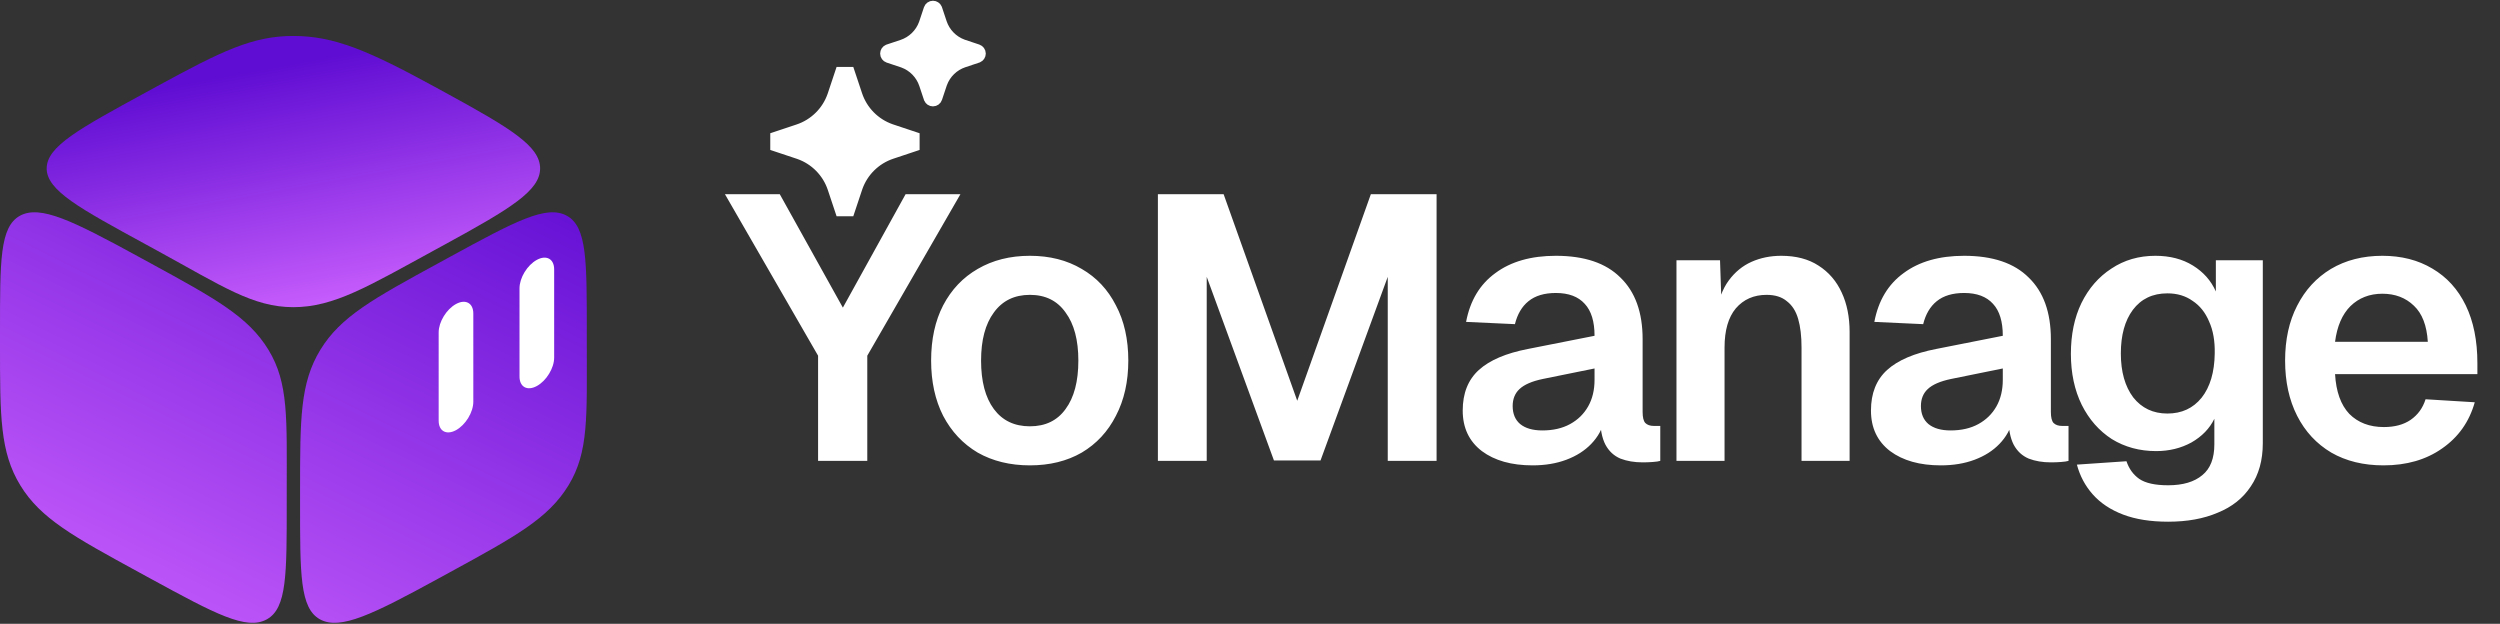
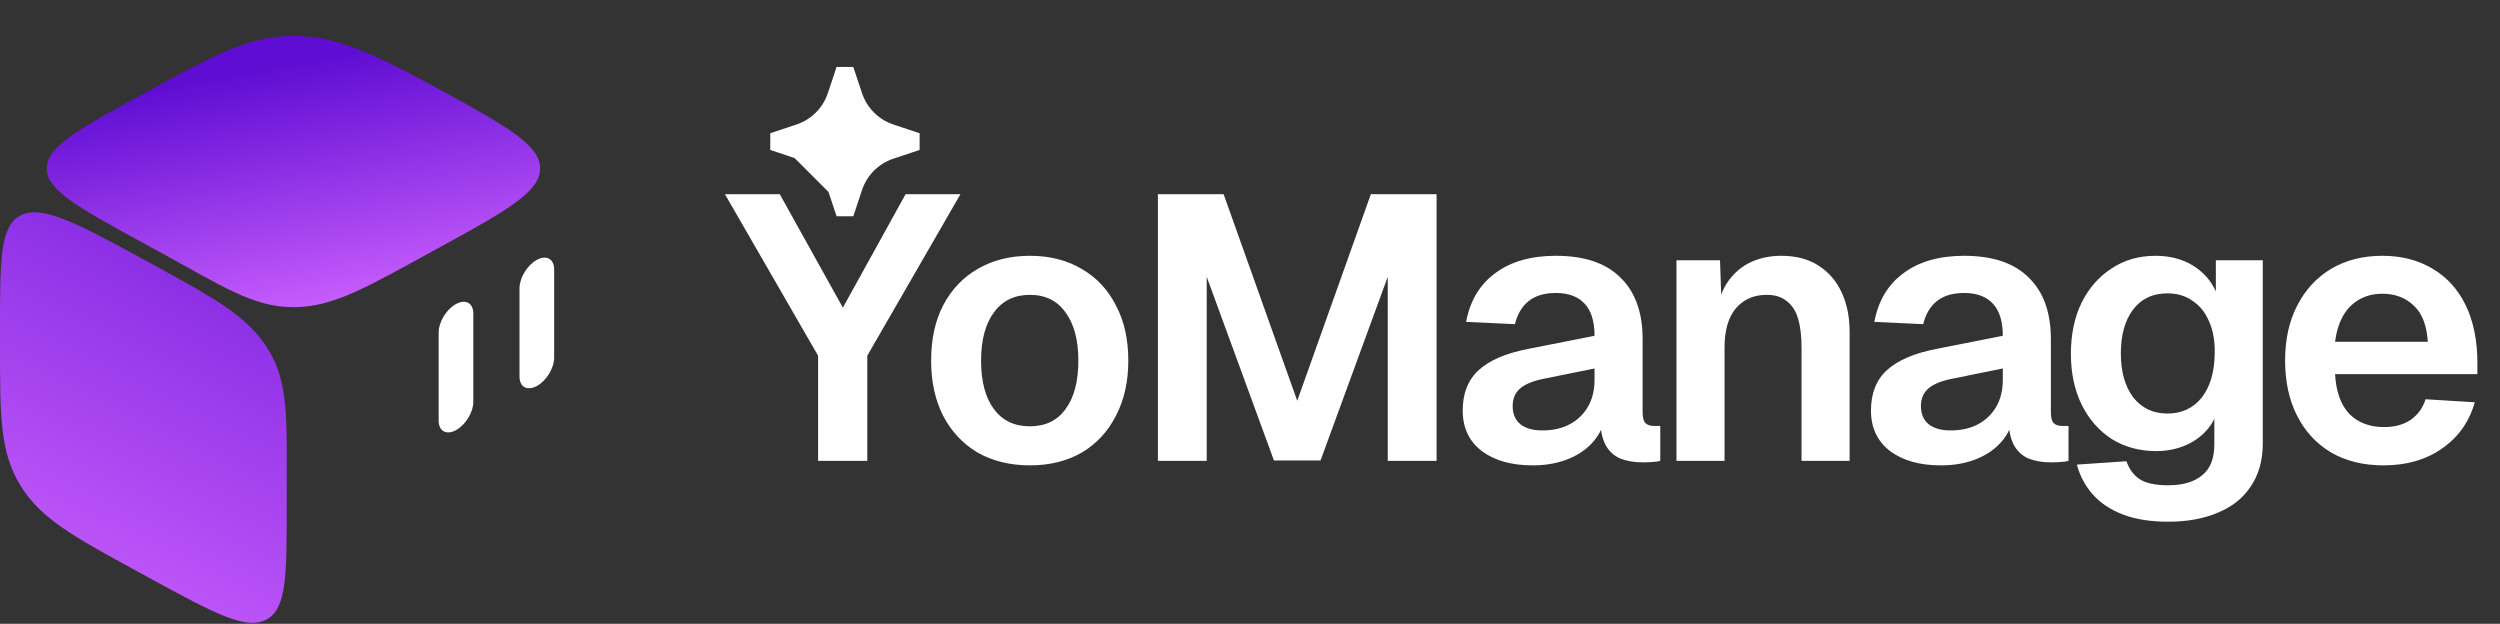
<svg xmlns="http://www.w3.org/2000/svg" width="1599" height="399" viewBox="0 0 1599 399" fill="none">
  <rect x="0" y="0" width="1599" height="399" fill="#333333" stroke="none" />
-   <path d="M191.924 313.462C191.924 267.82 191.924 244.999 204.906 223.731C217.887 202.462 238.781 191.052 280.569 168.231L287.956 164.197C329.744 141.376 349.54 130.885 362.522 137.974C375.504 145.064 375.317 166.965 375.317 212.607V220.675C375.317 266.317 376.602 289.138 363.62 310.406C350.638 331.675 329.744 343.085 287.956 365.906L280.569 369.94C238.781 392.761 217.7 403.252 204.719 396.163C191.737 389.073 191.924 367.172 191.924 321.53V313.462Z" fill="url(#paint0_linear_1_203)" />
  <path d="M291.65 275.137C285.53 278.479 280.569 275.77 280.569 269.086L280.569 212.607C280.569 205.923 285.53 197.795 291.65 194.453C297.77 191.111 302.731 193.82 302.731 200.504V256.983C302.731 263.667 297.77 271.795 291.65 275.137Z" fill="white" />
  <path d="M343.36 246.898C337.24 250.24 332.279 247.53 332.279 240.846V184.368C332.279 177.684 337.24 169.556 343.36 166.214C349.48 162.872 354.441 165.581 354.441 172.265L354.441 228.744C354.441 235.428 349.48 243.556 343.36 246.898Z" fill="white" />
  <path d="M0 212.607C0 166.965 -0.187 145.064 12.795 137.974C25.777 130.885 46.858 141.376 88.646 164.197L96.033 168.231C137.821 191.052 158.715 202.462 171.697 223.731C184.679 244.999 183.394 267.82 183.394 313.462V321.53C183.394 367.172 183.581 389.073 170.599 396.163C157.617 403.252 137.821 392.761 96.033 369.941L88.646 365.906C46.858 343.086 25.964 331.675 12.982 310.407C0 289.138 0 266.317 0 220.675L0 212.607Z" fill="url(#paint1_linear_1_203)" />
  <path d="M92.91 156.129C51.123 133.308 29.855 121.897 29.855 107.718C29.855 93.539 51.123 82.129 92.91 59.308L100.298 55.274C142.086 32.453 161.695 23 187.659 23C213.622 23 235.801 32.453 277.589 55.274L284.976 59.308C326.764 82.129 345.462 93.539 345.462 107.718C345.462 121.897 326.764 133.308 284.976 156.129L277.589 160.163C235.801 182.984 213.622 196.47 187.658 196.47C161.694 196.47 142.086 182.984 100.298 160.163L92.91 156.129Z" fill="url(#paint2_linear_1_203)" />
  <path d="M523.246 294.768V227.504L463.67 124.208H498.743L539.101 196.756L579.218 124.208H614.291L554.715 227.504V294.768H523.246ZM658.725 297.65C646.074 297.65 634.943 294.928 625.334 289.483C615.885 283.877 608.518 276.03 603.233 265.941C598.109 255.851 595.546 244.08 595.546 230.627C595.546 217.015 598.109 205.244 603.233 195.314C608.518 185.225 615.885 177.458 625.334 172.012C634.943 166.407 646.074 163.605 658.725 163.605C671.377 163.605 682.428 166.407 691.877 172.012C701.325 177.458 708.612 185.225 713.737 195.314C719.022 205.244 721.665 217.015 721.665 230.627C721.665 244.08 719.022 255.851 713.737 265.941C708.612 276.03 701.325 283.877 691.877 289.483C682.428 294.928 671.377 297.65 658.725 297.65ZM658.725 272.667C668.655 272.667 676.262 268.983 681.547 261.616C686.992 254.25 689.715 243.92 689.715 230.627C689.715 217.495 686.992 207.245 681.547 199.879C676.262 192.351 668.655 188.588 658.725 188.588C648.796 188.588 641.109 192.351 635.664 199.879C630.219 207.245 627.496 217.495 627.496 230.627C627.496 243.92 630.219 254.25 635.664 261.616C641.109 268.983 648.796 272.667 658.725 272.667ZM740.588 294.768V124.208H782.627L829.712 256.332L876.796 124.208H918.835V294.768H887.606V177.057L844.605 294.527H814.818L771.817 177.057V294.768H740.588ZM980.231 297.65C966.779 297.65 955.969 294.607 947.801 288.522C939.633 282.276 935.55 273.628 935.55 262.577C935.55 251.527 938.993 242.879 945.879 236.633C952.766 230.387 963.256 225.903 977.349 223.18L1019.87 214.773C1019.87 205.644 1017.79 198.838 1013.62 194.353C1009.46 189.709 1003.29 187.387 995.125 187.387C987.758 187.387 981.913 189.148 977.589 192.672C973.425 196.035 970.542 200.92 968.941 207.326L937.712 205.884C940.274 192.271 946.52 181.862 956.449 174.655C966.378 167.288 979.271 163.605 995.125 163.605C1013.38 163.605 1027.16 168.249 1036.44 177.538C1045.89 186.666 1050.62 199.798 1050.62 216.935V263.538C1050.62 266.901 1051.18 269.224 1052.3 270.505C1053.58 271.786 1055.42 272.427 1057.82 272.427H1061.91V294.768C1060.95 295.088 1059.35 295.328 1057.1 295.488C1055.02 295.648 1052.86 295.728 1050.62 295.728C1045.33 295.728 1040.61 294.928 1036.44 293.326C1032.28 291.565 1029.08 288.602 1026.84 284.438C1024.59 280.114 1023.47 274.268 1023.47 266.901L1026.11 268.823C1024.83 274.428 1022.03 279.473 1017.71 283.957C1013.54 288.281 1008.26 291.645 1001.85 294.047C995.446 296.449 988.239 297.65 980.231 297.65ZM986.477 275.309C993.364 275.309 999.289 273.948 1004.25 271.225C1009.22 268.503 1013.06 264.739 1015.78 259.935C1018.51 255.13 1019.87 249.445 1019.87 242.879V235.672L986.718 242.398C979.831 243.84 974.866 246.002 971.824 248.885C968.941 251.607 967.499 255.21 967.499 259.695C967.499 264.659 969.101 268.503 972.304 271.225C975.667 273.948 980.392 275.309 986.477 275.309ZM1072.27 294.768V166.487H1100.13L1101.34 202.521L1097.73 201.08C1099.01 192.111 1101.66 184.905 1105.66 179.459C1109.66 174.014 1114.55 170.011 1120.31 167.448C1126.08 164.886 1132.4 163.605 1139.29 163.605C1148.74 163.605 1156.67 165.686 1163.07 169.85C1169.64 174.014 1174.6 179.78 1177.97 187.147C1181.33 194.353 1183.01 202.761 1183.01 212.37V294.768H1152.26V222.22C1152.26 215.013 1151.54 208.927 1150.1 203.962C1148.66 198.998 1146.26 195.234 1142.89 192.672C1139.69 189.949 1135.37 188.588 1129.92 188.588C1121.75 188.588 1115.19 191.471 1110.22 197.236C1105.42 203.001 1103.02 211.329 1103.02 222.22V294.768H1072.27ZM1241.35 297.65C1227.9 297.65 1217.09 294.607 1208.92 288.522C1200.76 282.276 1196.67 273.628 1196.67 262.577C1196.67 251.527 1200.12 242.879 1207 236.633C1213.89 230.387 1224.38 225.903 1238.47 223.18L1280.99 214.773C1280.99 205.644 1278.91 198.838 1274.75 194.353C1270.58 189.709 1264.42 187.387 1256.25 187.387C1248.88 187.387 1243.04 189.148 1238.71 192.672C1234.55 196.035 1231.67 200.92 1230.06 207.326L1198.83 205.884C1201.4 192.271 1207.64 181.862 1217.57 174.655C1227.5 167.288 1240.39 163.605 1256.25 163.605C1274.51 163.605 1288.28 168.249 1297.57 177.538C1307.02 186.666 1311.74 199.798 1311.74 216.935V263.538C1311.74 266.901 1312.3 269.224 1313.42 270.505C1314.7 271.786 1316.55 272.427 1318.95 272.427H1323.03V294.768C1322.07 295.088 1320.47 295.328 1318.23 295.488C1316.14 295.648 1313.98 295.728 1311.74 295.728C1306.46 295.728 1301.73 294.928 1297.57 293.326C1293.4 291.565 1290.2 288.602 1287.96 284.438C1285.72 280.114 1284.6 274.268 1284.6 266.901L1287.24 268.823C1285.96 274.428 1283.15 279.473 1278.83 283.957C1274.67 288.281 1269.38 291.645 1262.97 294.047C1256.57 296.449 1249.36 297.65 1241.35 297.65ZM1247.6 275.309C1254.49 275.309 1260.41 273.948 1265.38 271.225C1270.34 268.503 1274.19 264.739 1276.91 259.935C1279.63 255.13 1280.99 249.445 1280.99 242.879V235.672L1247.84 242.398C1240.95 243.84 1235.99 246.002 1232.95 248.885C1230.06 251.607 1228.62 255.21 1228.62 259.695C1228.62 264.659 1230.22 268.503 1233.43 271.225C1236.79 273.948 1241.51 275.309 1247.6 275.309ZM1386.75 333.684C1375.54 333.684 1365.94 332.163 1357.93 329.12C1349.92 326.077 1343.43 321.753 1338.47 316.148C1333.66 310.703 1330.3 304.377 1328.38 297.17L1360.09 295.008C1361.69 299.812 1364.41 303.576 1368.26 306.298C1372.26 309.021 1378.43 310.382 1386.75 310.382C1396.2 310.382 1403.49 308.22 1408.62 303.896C1413.74 299.732 1416.3 293.166 1416.3 284.198V267.862C1413.26 274.108 1408.37 279.153 1401.65 282.997C1394.92 286.68 1387.4 288.522 1379.07 288.522C1368.5 288.522 1359.05 285.959 1350.72 280.835C1342.55 275.55 1336.15 268.263 1331.5 258.974C1326.86 249.525 1324.54 238.635 1324.54 226.303C1324.54 213.972 1326.78 203.162 1331.26 193.873C1335.91 184.424 1342.31 177.057 1350.48 171.772C1358.65 166.327 1368.02 163.605 1378.59 163.605C1387.88 163.605 1395.88 165.686 1402.61 169.85C1409.34 174.014 1414.22 179.539 1417.26 186.426V166.487H1447.29V283.477C1447.29 294.367 1444.73 303.576 1439.6 311.103C1434.64 318.63 1427.59 324.235 1418.46 327.919C1409.5 331.762 1398.93 333.684 1386.75 333.684ZM1386.27 264.499C1395.4 264.499 1402.69 261.136 1408.13 254.41C1413.58 247.523 1416.38 238.074 1416.54 226.063C1416.7 218.056 1415.5 211.249 1412.94 205.644C1410.54 199.879 1407.01 195.474 1402.37 192.432C1397.89 189.229 1392.52 187.627 1386.27 187.627C1376.83 187.627 1369.46 191.15 1364.17 198.197C1359.05 205.083 1356.49 214.372 1356.49 226.063C1356.49 237.754 1359.13 247.123 1364.41 254.169C1369.86 261.056 1377.15 264.499 1386.27 264.499ZM1524.49 297.65C1511.68 297.65 1500.55 294.928 1491.1 289.483C1481.65 283.877 1474.36 276.03 1469.24 265.941C1464.11 255.851 1461.55 244.08 1461.55 230.627C1461.55 217.175 1464.11 205.484 1469.24 195.555C1474.36 185.465 1481.57 177.618 1490.86 172.012C1500.31 166.407 1511.28 163.605 1523.77 163.605C1535.94 163.605 1546.59 166.327 1555.72 171.772C1565.01 177.217 1572.13 185.065 1577.1 195.314C1582.06 205.564 1584.54 217.895 1584.54 232.309V239.276H1493.5C1494.14 250.486 1497.18 258.974 1502.63 264.739C1508.23 270.345 1515.6 273.147 1524.73 273.147C1531.61 273.147 1537.3 271.626 1541.78 268.583C1546.43 265.38 1549.63 260.976 1551.39 255.371L1582.86 257.292C1579.34 269.784 1572.37 279.633 1561.96 286.84C1551.71 294.047 1539.22 297.65 1524.49 297.65ZM1493.5 218.616H1552.83C1552.19 208.206 1549.23 200.519 1543.95 195.555C1538.66 190.43 1531.94 187.867 1523.77 187.867C1515.6 187.867 1508.79 190.51 1503.35 195.795C1498.06 201.08 1494.78 208.687 1493.5 218.616Z" fill="white" />
-   <path d="M596.725 4.983C597.359 4.983 597.928 5.364 598.173 5.941L598.218 6.059L601.172 14.922C603.442 21.733 608.691 27.124 615.408 29.584L616.063 29.814L624.927 32.768C625.569 32.982 626.003 33.583 626.003 34.26C626.003 34.895 625.622 35.464 625.045 35.709L624.927 35.753L616.063 38.708C609.253 40.978 603.862 46.226 601.401 52.944L601.172 53.599L598.218 62.462C598.004 63.105 597.402 63.539 596.725 63.539C596.09 63.538 595.522 63.157 595.277 62.581L595.232 62.462L592.278 53.599C590.008 46.788 584.759 41.398 578.042 38.937L577.387 38.708L568.523 35.753C567.881 35.539 567.447 34.937 567.447 34.26C567.447 33.626 567.829 33.058 568.405 32.813L568.523 32.768L577.387 29.814C584.197 27.544 589.588 22.295 592.049 15.578L592.278 14.922L595.232 6.059C595.447 5.417 596.048 4.983 596.725 4.983Z" fill="white" stroke="white" stroke-width="9.008" stroke-linejoin="bevel" />
-   <path d="M546.028 61.407C549.677 72.352 558.189 80.978 569.06 84.78L569.579 84.957L586.398 90.563L569.579 96.169C558.634 99.818 550.008 108.33 546.206 119.201L546.028 119.72L540.422 136.54L534.816 119.72C531.168 108.775 522.656 100.149 511.785 96.347L511.266 96.169L494.445 90.563L511.266 84.957C522.211 81.309 530.836 72.797 534.639 61.926L534.816 61.407L540.422 44.586L546.028 61.407Z" fill="white" stroke="white" stroke-width="11.261" stroke-linejoin="bevel" />
+   <path d="M546.028 61.407C549.677 72.352 558.189 80.978 569.06 84.78L569.579 84.957L586.398 90.563L569.579 96.169C558.634 99.818 550.008 108.33 546.206 119.201L546.028 119.72L540.422 136.54L534.816 119.72L511.266 96.169L494.445 90.563L511.266 84.957C522.211 81.309 530.836 72.797 534.639 61.926L534.816 61.407L540.422 44.586L546.028 61.407Z" fill="white" stroke="white" stroke-width="11.261" stroke-linejoin="bevel" />
  <defs>
    <linearGradient id="paint0_linear_1_203" x1="5.59483e-06" y1="398.352" x2="187.234" y2="22.866" gradientUnits="userSpaceOnUse">
      <stop stop-color="#CD62FF" />
      <stop offset="1" stop-color="#600DD3" />
    </linearGradient>
    <linearGradient id="paint1_linear_1_203" x1="5.63295e-06" y1="398.352" x2="186.468" y2="21.854" gradientUnits="userSpaceOnUse">
      <stop stop-color="#CD62FF" />
      <stop offset="1" stop-color="#600DD3" />
    </linearGradient>
    <linearGradient id="paint2_linear_1_203" x1="188.943" y1="208.573" x2="159.22" y2="45.882" gradientUnits="userSpaceOnUse">
      <stop stop-color="#CD62FF" />
      <stop offset="1" stop-color="#600DD3" />
    </linearGradient>
  </defs>
</svg>